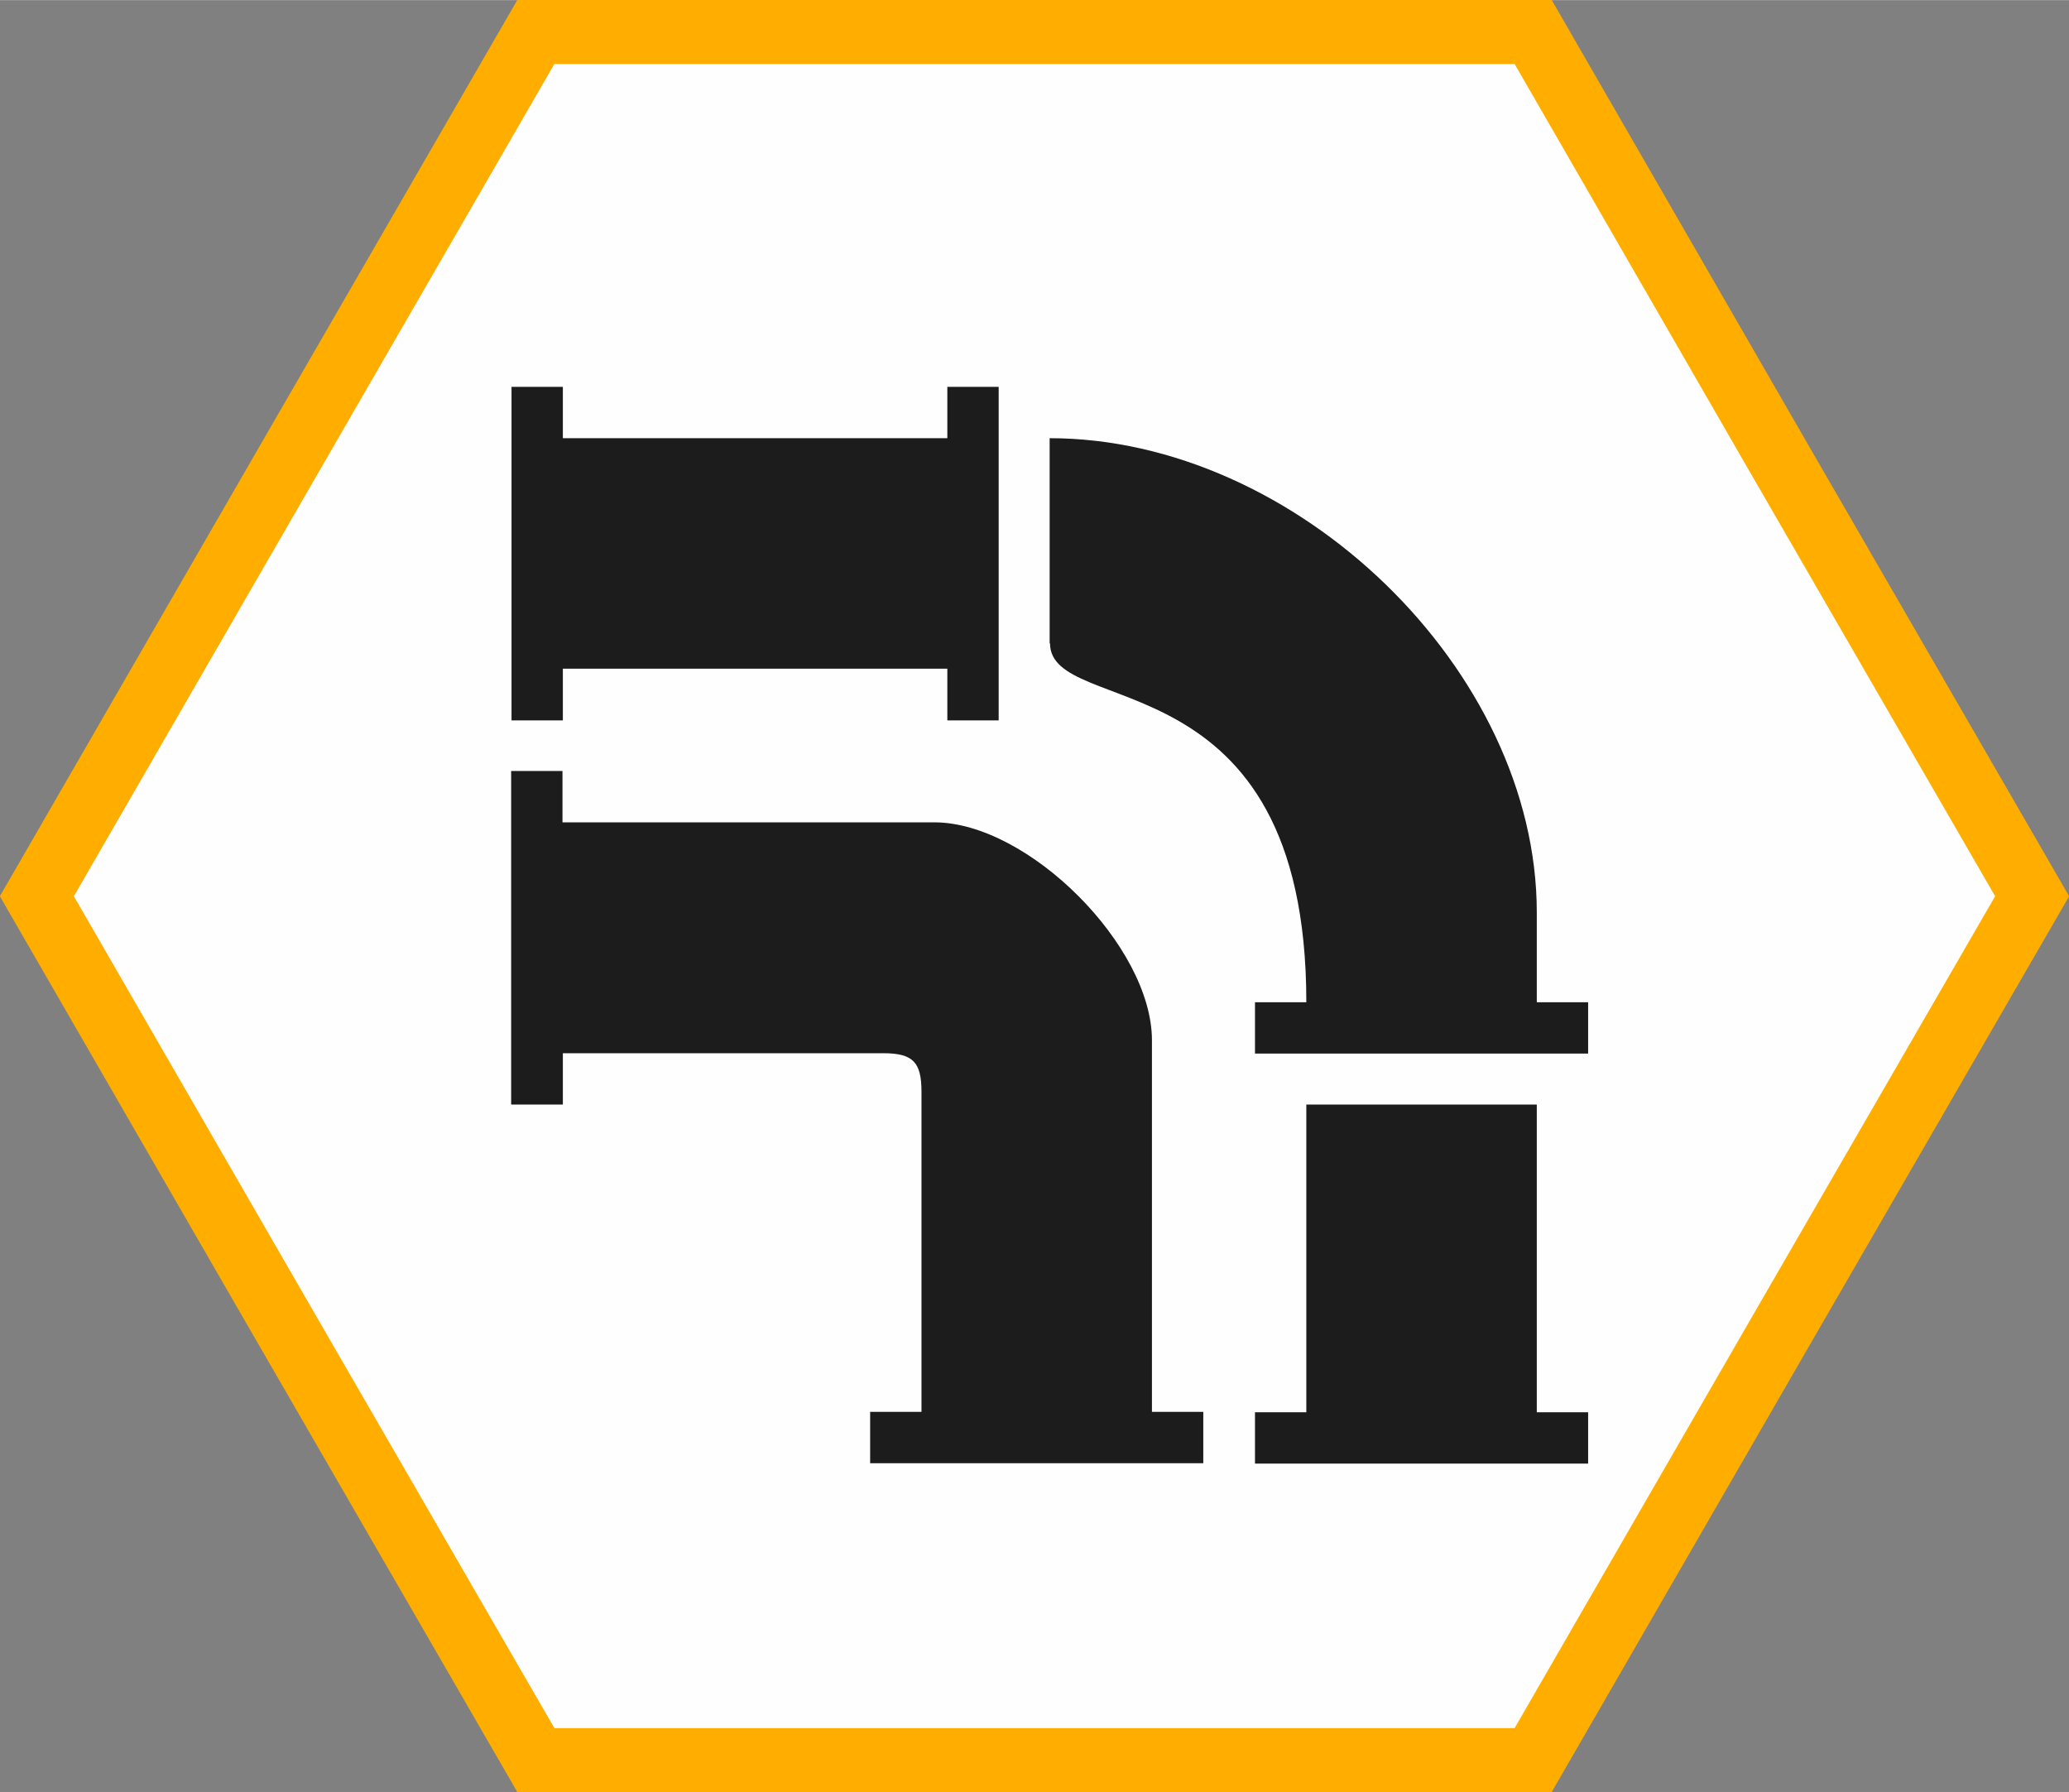
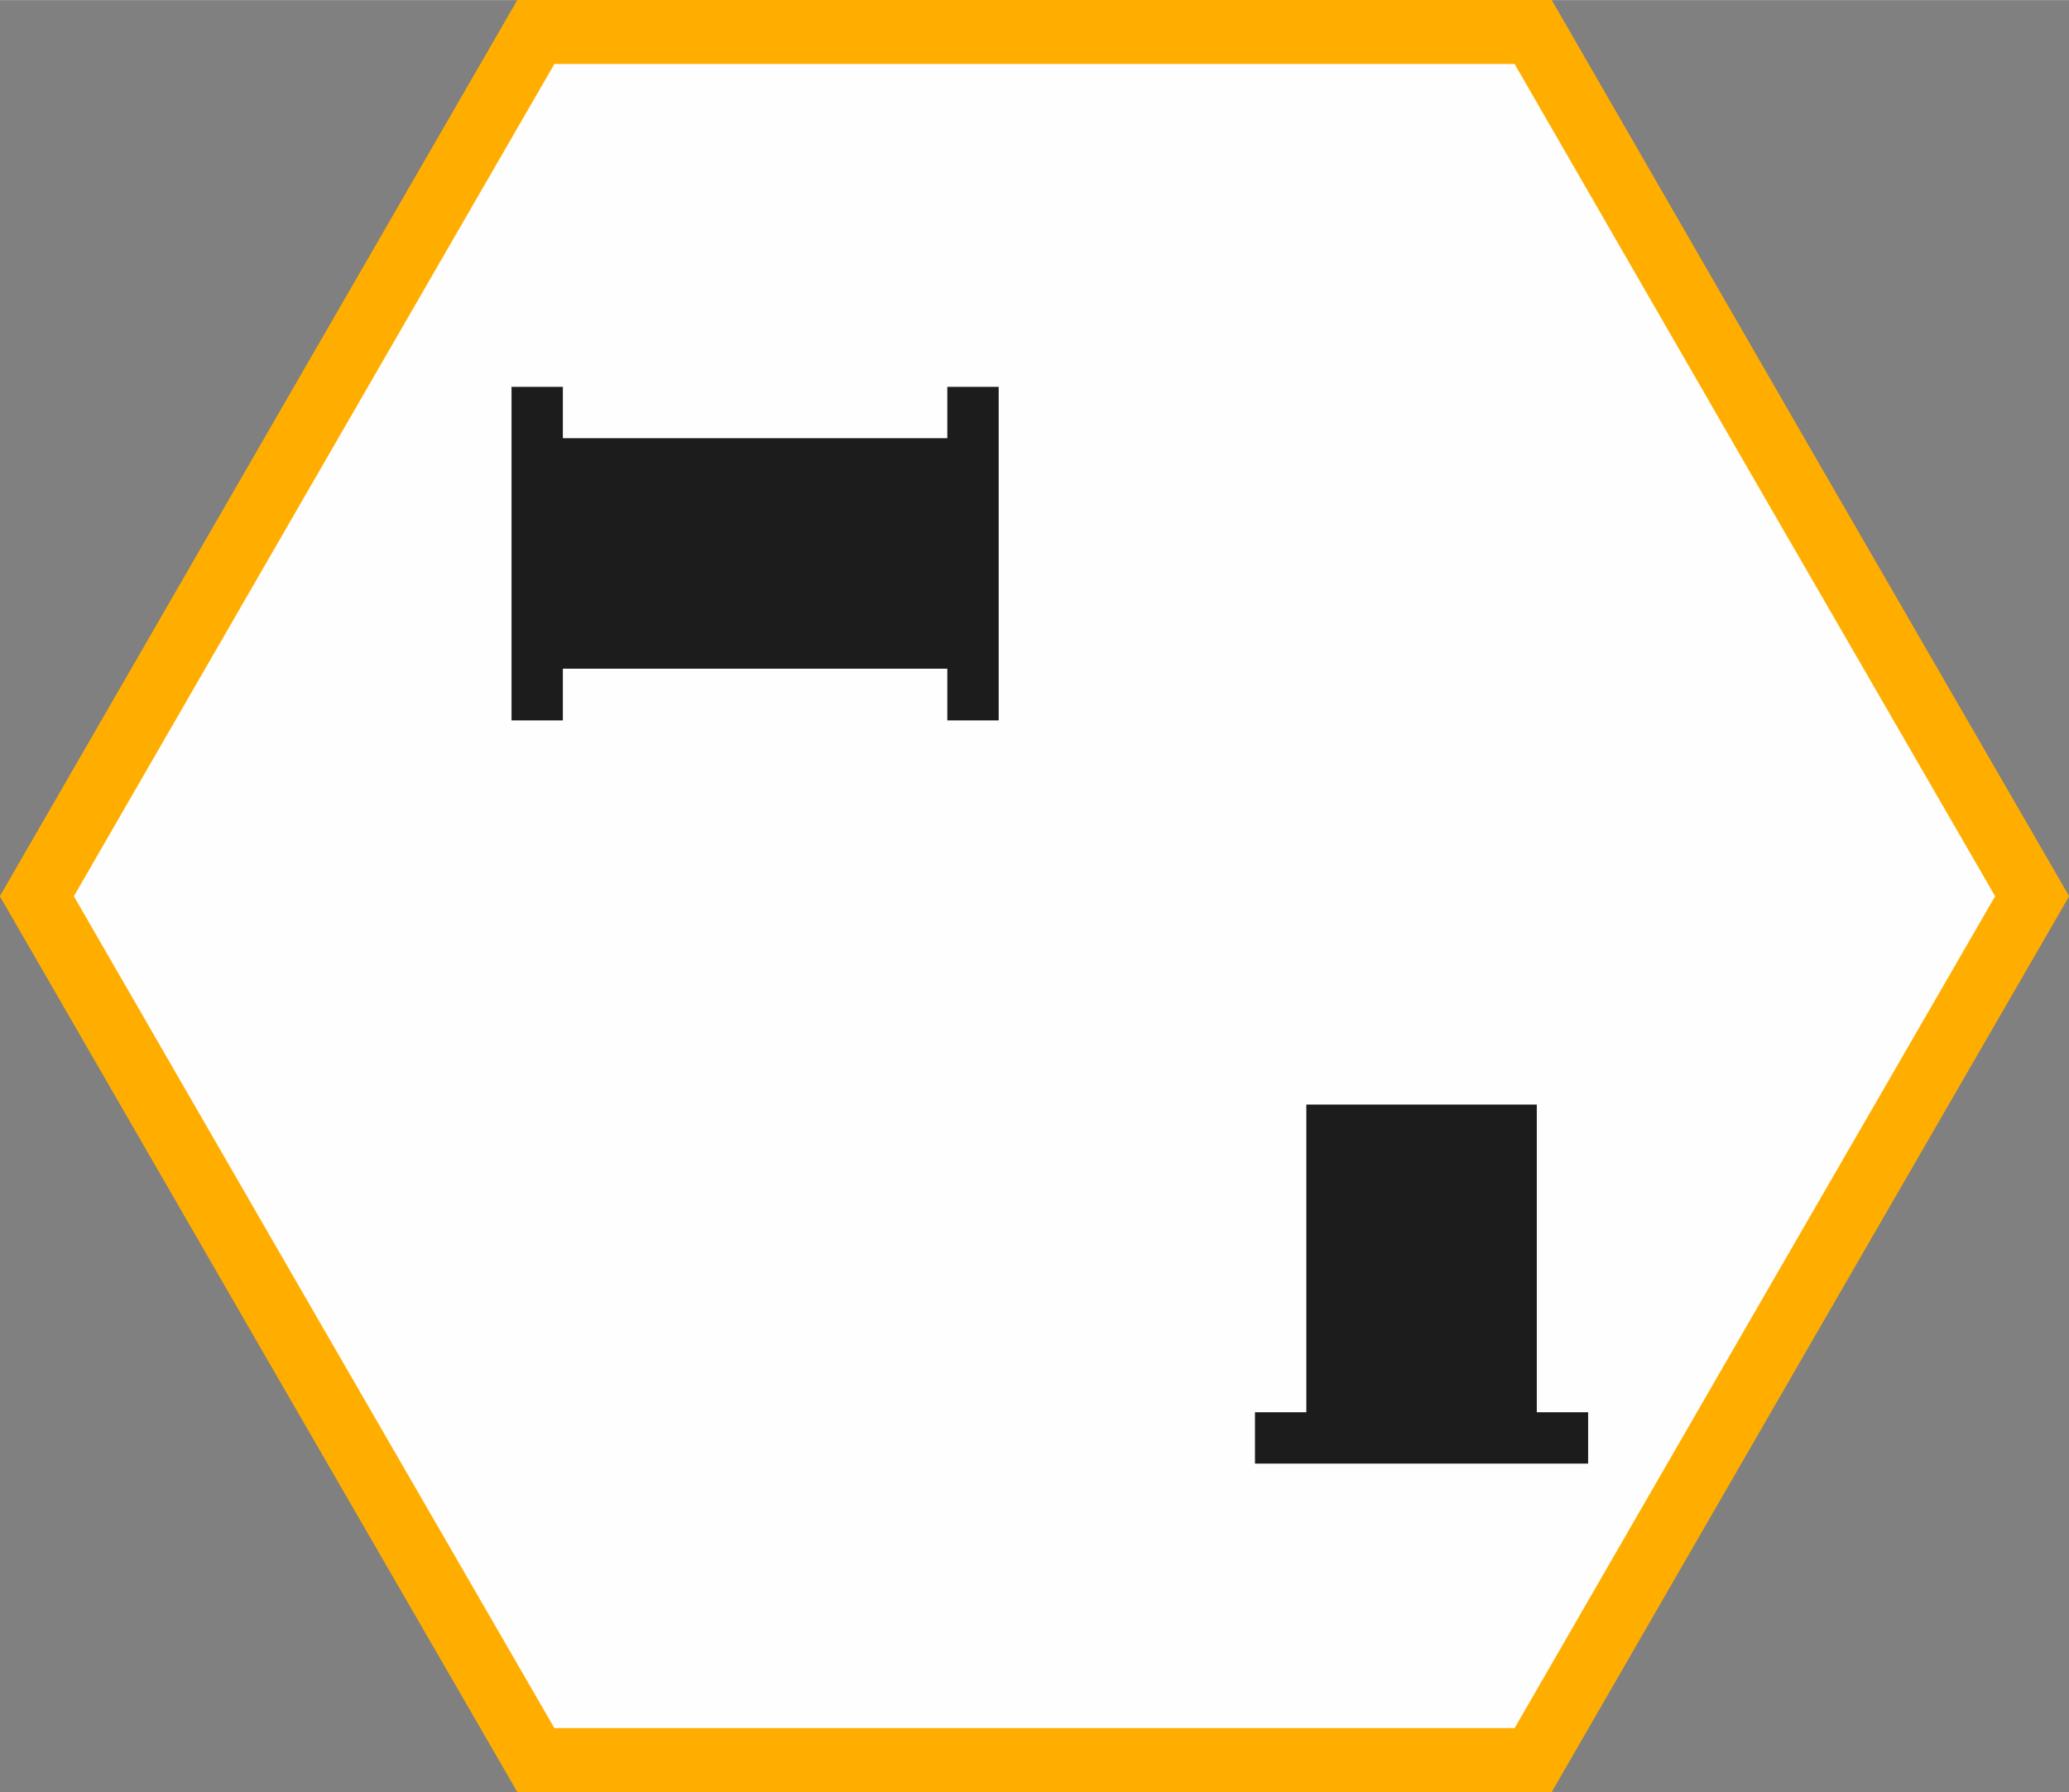
<svg xmlns="http://www.w3.org/2000/svg" xml:space="preserve" width="32.309mm" height="27.981mm" style="shape-rendering:geometricPrecision; text-rendering:geometricPrecision; image-rendering:optimizeQuality; fill-rule:evenodd; clip-rule:evenodd" viewBox="0 0 56.02 48.51">
  <rect x="0" y="0" width="56.02" height="48.51" fill="#808080" stroke="none" />
  <defs>
    <style type="text/css">  .str0 {stroke:#FFAE00;stroke-width:3.47;stroke-miterlimit:22.926} .fil0 {fill:none} .fil1 {fill:#FEFEFE} .fil2 {fill:#1C1C1C}  </style>
  </defs>
  <g id="Слой_x0020_1">
    <g>
      <polygon class="fil0 str0" points="2,24.26 8.5,35.52 15.01,46.78 28.01,46.78 41.01,46.78 47.51,35.52 54.02,24.26 47.51,13 41.01,1.73 28.01,1.73 15.01,1.73 8.5,13 " />
      <polygon id="1" class="fil1" points="2,24.26 8.5,35.52 15.01,46.78 28.01,46.78 41.01,46.78 47.51,35.52 54.02,24.26 47.51,13 41.01,1.73 28.01,1.73 15.01,1.73 8.5,13 " />
    </g>
    <g>
      <g id="_2926859868288">
-         <path class="fil2" d="M13.85 29.9l1.39 0 0 -1.39 8.67 0c0.81,0 1.04,0.24 1.04,1.04l0 8.67 -1.39 0 0 1.39 9.02 0 0 -1.39 -1.39 0 0 -10.06c0,-2.55 -3.35,-5.9 -5.89,-5.9l-10.07 0 0 -1.39 -1.39 0 0 9.02z" />
-         <path class="fil2" d="M28.43 17.41c0,2.07 6.94,0.28 6.94,9.72l-1.39 0 0 1.39 9.02 0 0 -1.39 -1.39 0 0 -2.43c0,-6.57 -6.52,-12.84 -13.19,-12.84l0 5.56z" />
        <polygon class="fil2" points="13.85,19.5 15.24,19.5 15.24,18.1 25.65,18.1 25.65,19.5 27.04,19.5 27.04,10.47 25.65,10.47 25.65,11.86 15.24,11.86 15.24,10.47 13.85,10.47 " />
        <polygon class="fil2" points="35.37,38.23 33.98,38.23 33.98,39.62 43,39.62 43,38.23 41.61,38.23 41.61,29.9 35.37,29.9 " />
      </g>
    </g>
  </g>
</svg>